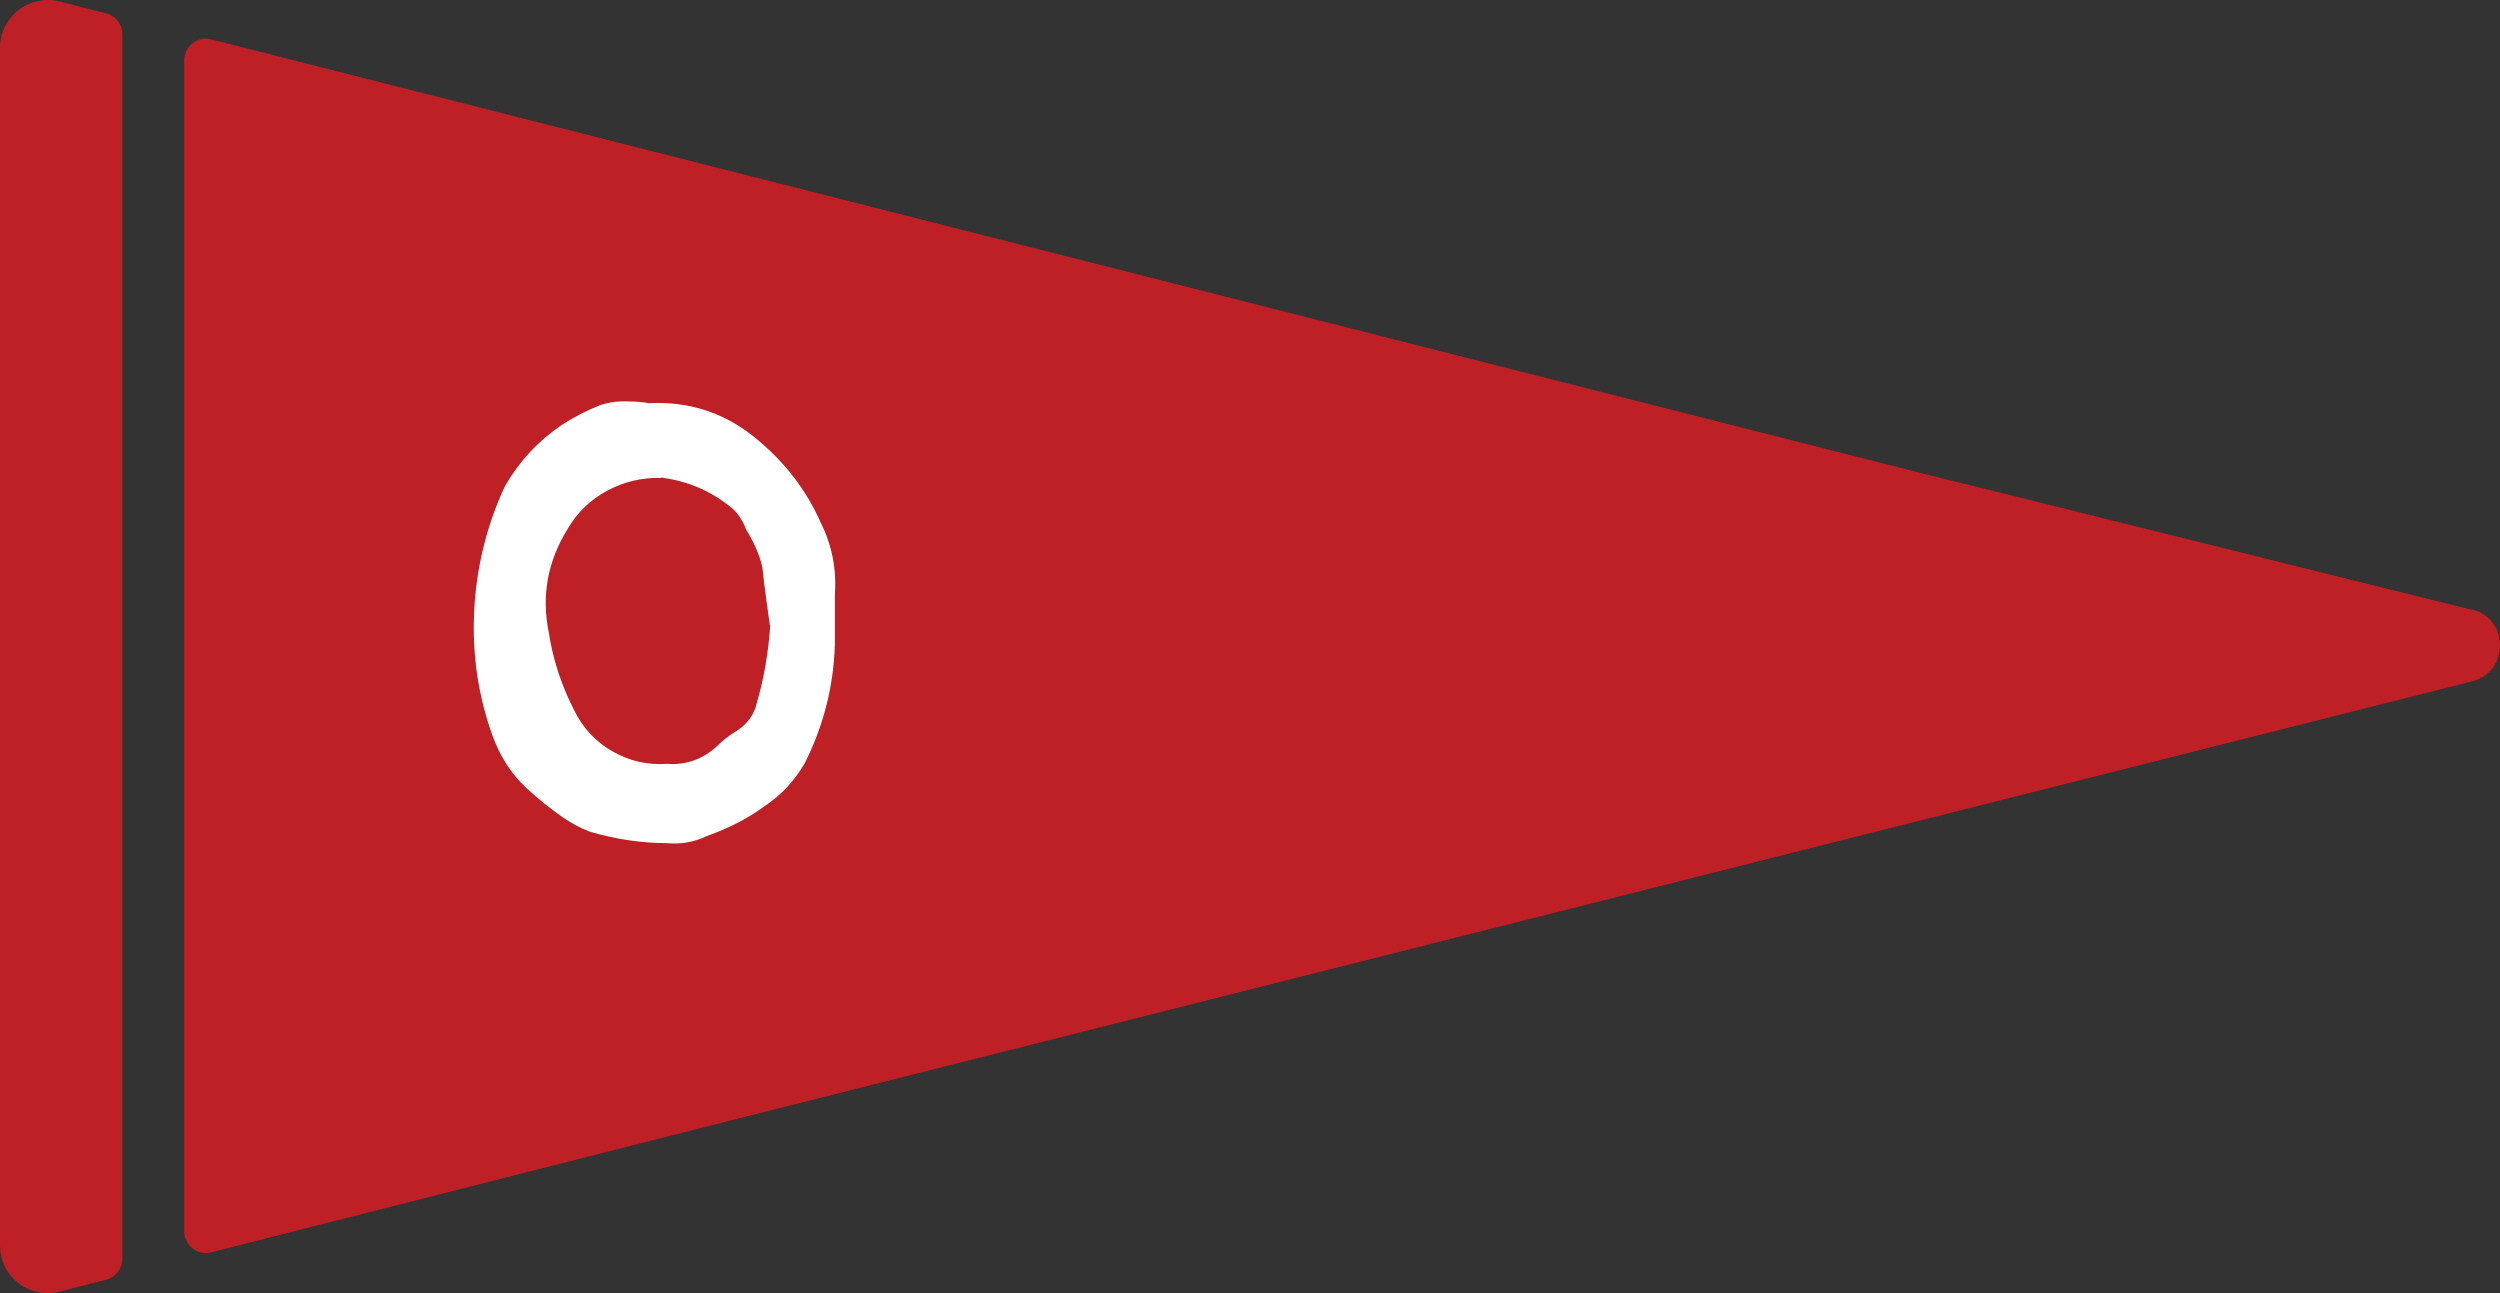
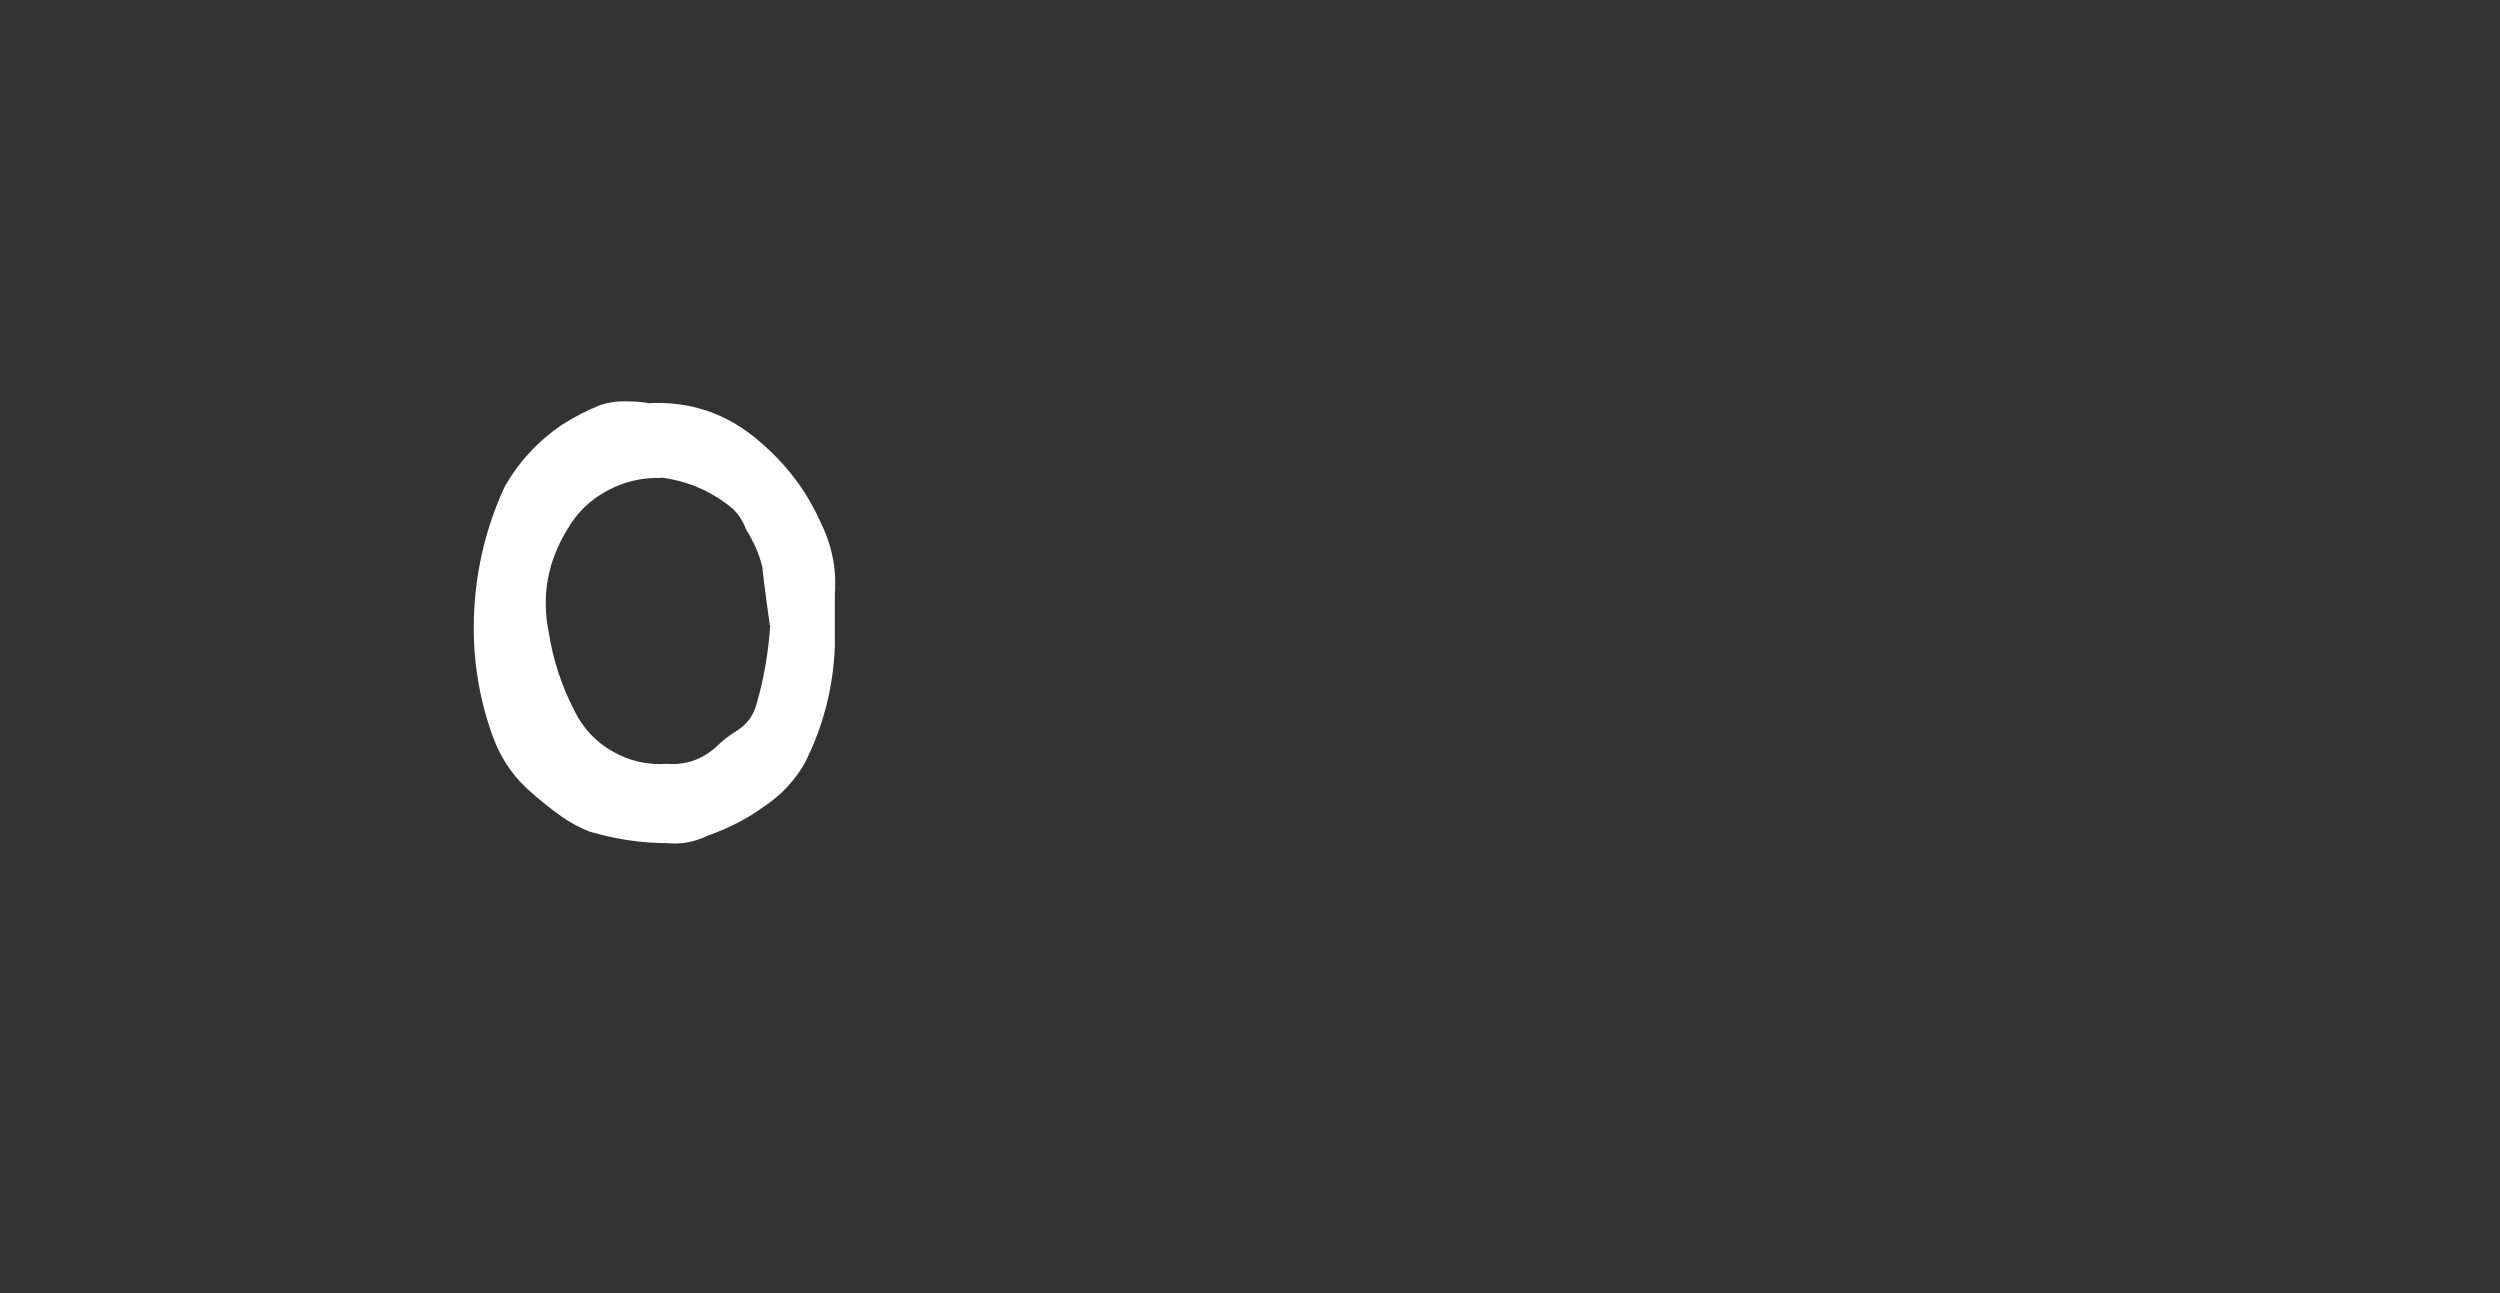
<svg xmlns="http://www.w3.org/2000/svg" id="Layer_2" viewBox="0 0 54.56 28.22">
  <rect x="0" y="0" width="54.56" height="28.22" fill="#333333" stroke="none" />
  <defs>
    <style>.cls-1{isolation:isolate;}.cls-2{fill:#fff;}.cls-3{fill:#be2026;}</style>
  </defs>
  <g id="Layer_1-2">
-     <path class="cls-3" d="M2.67.75c0-.22-.15-.41-.36-.46L1.29.03C.98-.05.65.03.4.22c-.25.2-.4.5-.4.82v26.14c0,.32.14.62.4.82.26.2.58.27.89.19l1.02-.26c.21-.05.36-.24.36-.46V.76h0Z" />
-     <path class="cls-3" d="M53.95,13.31l-10.79-2.68-.78-.19L4.61.86c-.3-.08-.59.15-.59.46v25.55c0,.31.29.54.59.46l10.91-2.77,27.64-6.97,10.79-2.72c.82-.21.81-1.37,0-1.57h0Z" />
    <g class="cls-1">
      <g class="cls-1">
        <g class="cls-1">
          <path class="cls-2" d="M14.14,8.8c.92-.05,1.72.22,2.42.82.58.49,1.03,1.07,1.34,1.76.25.5.36,1.02.32,1.58,0,.13,0,.32,0,.57,0,.25,0,.44,0,.55-.03.91-.25,1.77-.66,2.58-.22.38-.51.69-.87.93-.38.28-.8.49-1.25.65-.29.14-.58.19-.89.16-.57,0-1.13-.09-1.68-.25-.21-.08-.41-.19-.6-.32-.27-.19-.53-.4-.78-.63-.34-.32-.58-.7-.74-1.14-.32-.89-.45-1.8-.4-2.75.05-.94.27-1.84.67-2.7.31-.54.72-.98,1.23-1.33.26-.17.55-.32.85-.44.16-.05.32-.08.47-.08.18,0,.36,0,.54.03ZM16.8,13.64c-.11-.78-.16-1.2-.16-1.25-.07-.31-.2-.58-.36-.84-.06-.17-.16-.32-.28-.44-.44-.37-.95-.6-1.52-.68-.02-.01-.04-.01-.05,0-.42-.01-.81.08-1.18.28s-.65.47-.86.83c-.44.71-.58,1.47-.41,2.28.09.59.28,1.15.55,1.68.19.39.47.69.84.9s.76.3,1.19.27c.4.03.75-.09,1.06-.36.14-.14.29-.26.46-.36.23-.15.38-.35.44-.62.16-.55.25-1.11.29-1.68Z" />
        </g>
      </g>
    </g>
  </g>
</svg>